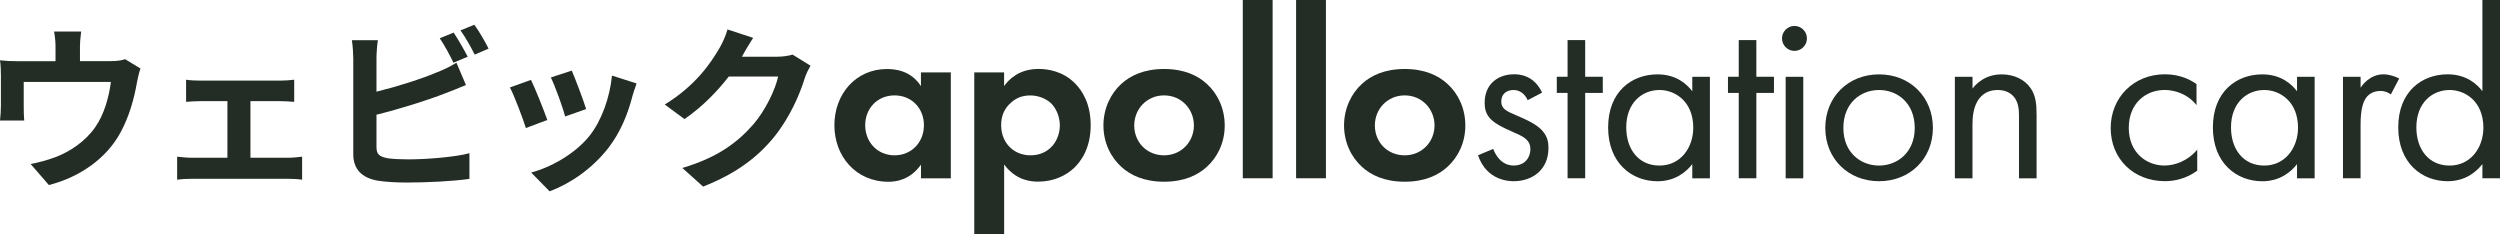
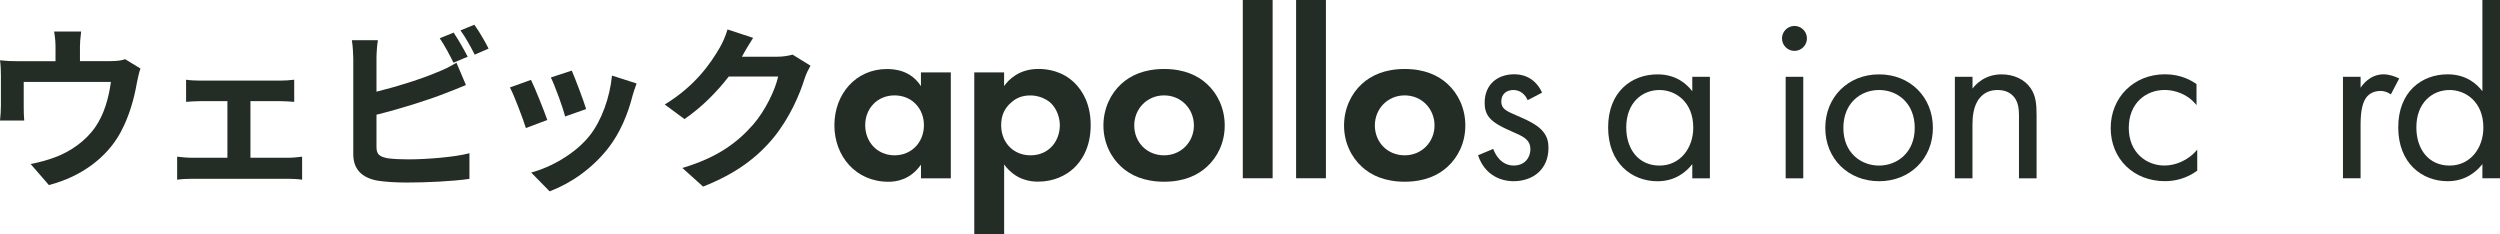
<svg xmlns="http://www.w3.org/2000/svg" id="_レイヤー_2" data-name="レイヤー 2" viewBox="0 0 584.95 54.82">
  <defs>
    <style>
      .cls-1 {
        fill: #232d26;
      }
    </style>
  </defs>
  <g id="_レイヤー_1-2" data-name="レイヤー 1">
    <g>
      <path class="cls-1" d="m18.71,11.13v3.17h7.16c1.73,0,2.71-.21,3.41-.45l3.58,2.18c-.33.9-.66,2.47-.82,3.29-.7,3.95-1.81,7.9-3.82,11.64-3.29,6.09-9.46,10.45-16.78,12.34l-4.28-4.93c1.85-.33,4.11-.95,5.8-1.6,3.41-1.27,7.03-3.7,9.33-7.03,2.1-3,3.17-6.91,3.66-10.57H5.55v6c0,.95.04,2.22.12,3.04H0c.12-1.03.21-2.34.21-3.45v-7.11c0-.9-.04-2.55-.21-3.54,1.4.16,2.63.21,4.19.21h8.8v-3.17c0-1.15-.04-2.01-.33-3.78h6.33c-.21,1.77-.29,2.63-.29,3.78Z" />
      <path class="cls-1" d="m46.8,18.86h18.83c.99,0,2.22-.08,3.21-.21v5.18c-1.03-.08-2.26-.16-3.21-.16h-7.03v13.24h8.96c1.11,0,2.26-.16,3.13-.25v5.39c-.9-.16-2.43-.21-3.13-.21h-22.74c-.99,0-2.26.04-3.37.21v-5.39c1.07.12,2.34.25,3.37.25h8.39v-13.24h-6.42c-.86,0-2.34.08-3.25.16v-5.18c.9.16,2.34.21,3.25.21Z" />
      <path class="cls-1" d="m88.09,13.68v7.77c4.85-1.19,10.57-3,14.23-4.56,1.48-.58,2.88-1.23,4.48-2.22l2.22,5.22c-1.6.66-3.45,1.44-4.81,1.93-4.15,1.64-10.77,3.7-16.12,5.02v7.61c0,1.77.82,2.22,2.67,2.59,1.23.16,2.92.25,4.77.25,4.28,0,10.94-.53,14.31-1.44v6c-3.87.58-10.12.86-14.64.86-2.67,0-5.14-.16-6.91-.45-3.58-.66-5.63-2.63-5.63-6.17V13.68c0-.9-.12-3.04-.33-4.28h6.09c-.21,1.23-.33,3.13-.33,4.28Zm21.34-.41l-3.33,1.4c-.82-1.69-2.1-4.11-3.21-5.72l3.25-1.32c1.03,1.52,2.51,4.11,3.29,5.63Zm4.89-1.89l-3.25,1.4c-.86-1.73-2.18-4.11-3.33-5.67l3.25-1.32c1.11,1.52,2.63,4.15,3.33,5.59Z" />
      <path class="cls-1" d="m128.07,28.07l-5.02,1.89c-.7-2.22-2.76-7.69-3.74-9.5l4.93-1.77c1.03,2.1,3,7.07,3.82,9.38Zm19.9-5.55c-1.07,4.15-2.8,8.43-5.59,12.05-3.82,4.93-8.96,8.39-13.78,10.2l-4.32-4.4c4.52-1.19,10.24-4.32,13.65-8.59,2.8-3.5,4.77-8.96,5.26-14.1l5.76,1.85c-.49,1.32-.74,2.18-.99,3Zm-10.82,3l-4.93,1.73c-.49-2.01-2.3-6.99-3.33-9.13l4.89-1.6c.78,1.77,2.8,7.11,3.37,9.01Z" />
      <path class="cls-1" d="m173.72,13.06c-.04.08-.08.12-.12.21h8.27c1.27,0,2.63-.21,3.58-.49l4.19,2.59c-.45.78-1.03,1.93-1.36,2.96-1.11,3.66-3.45,9.13-7.16,13.73-3.91,4.77-8.88,8.55-16.61,11.6l-4.85-4.36c8.43-2.51,12.99-6.09,16.57-10.16,2.8-3.21,5.18-8.14,5.84-11.23h-11.56c-2.76,3.58-6.33,7.2-10.36,9.95l-4.61-3.41c7.2-4.4,10.77-9.7,12.83-13.24.62-1.03,1.48-2.92,1.85-4.32l6,1.97c-.95,1.44-2.02,3.29-2.51,4.19Z" />
      <path class="cls-1" d="m215.49,16.94h6.98v24.78h-6.98v-3.2c-2.52,3.6-5.84,4.01-7.61,4.01-7.61,0-12.65-5.95-12.65-13.22s4.98-13.16,12.3-13.16c1.89,0,5.61.34,7.95,4.01v-3.2Zm-13.05,12.36c0,3.95,2.86,7.04,6.87,7.04s6.87-3.09,6.87-7.04-2.86-6.98-6.87-6.98-6.87,3.03-6.87,6.98Z" />
      <path class="cls-1" d="m234.94,54.82h-6.98V16.94h6.98v3.2c1.09-1.54,3.49-4.01,8.07-4.01,2.17,0,5.66.52,8.47,3.32,1.83,1.83,3.72,4.92,3.72,9.84,0,5.61-2.46,8.64-3.89,10.01-1.89,1.77-4.75,3.2-8.41,3.2-1.72,0-5.21-.29-7.95-4.01v16.31Zm1.66-30.84c-1.54,1.32-2.35,3.03-2.35,5.32s.92,4.18,2.29,5.38c.92.8,2.4,1.66,4.58,1.66,2.29,0,3.78-.92,4.69-1.77,1.49-1.37,2.17-3.43,2.17-5.26s-.74-3.89-2.12-5.21c-1.26-1.14-3.09-1.77-4.75-1.77-1.83,0-3.26.52-4.52,1.66Z" />
      <path class="cls-1" d="m282.38,19.63c2.46,2.23,4.18,5.66,4.18,9.73s-1.72,7.44-4.18,9.67c-2.12,1.95-5.32,3.49-10.01,3.49s-7.9-1.54-10.01-3.49c-2.46-2.23-4.18-5.66-4.18-9.67s1.72-7.5,4.18-9.73c2.12-1.95,5.32-3.49,10.01-3.49s7.9,1.54,10.01,3.49Zm-3.03,9.73c0-3.89-2.98-7.04-6.98-7.04s-6.98,3.15-6.98,7.04,2.92,6.98,6.98,6.98,6.98-3.2,6.98-6.98Z" />
      <path class="cls-1" d="m297.77,0v41.71h-6.98V0h6.98Z" />
      <path class="cls-1" d="m310.24,0v41.71h-6.98V0h6.98Z" />
      <path class="cls-1" d="m338.68,19.63c2.46,2.23,4.18,5.66,4.18,9.73s-1.72,7.44-4.18,9.67c-2.12,1.95-5.32,3.49-10.01,3.49s-7.9-1.54-10.01-3.49c-2.46-2.23-4.18-5.66-4.18-9.67s1.72-7.5,4.18-9.73c2.12-1.95,5.32-3.49,10.01-3.49s7.9,1.54,10.01,3.49Zm-3.03,9.73c0-3.89-2.98-7.04-6.98-7.04s-6.98,3.15-6.98,7.04,2.92,6.98,6.98,6.98,6.98-3.2,6.98-6.98Z" />
      <path class="cls-1" d="m357.45,23.46c-.57-1.37-1.77-2.4-3.32-2.4s-2.86.86-2.86,2.69c0,1.72,1.14,2.23,3.83,3.38,3.43,1.43,5.04,2.52,5.95,3.66,1.03,1.26,1.26,2.52,1.26,3.83,0,4.98-3.6,7.78-8.18,7.78-.97,0-6.29-.11-8.3-6.07l3.55-1.49c.46,1.26,1.83,3.89,4.81,3.89,2.69,0,3.89-2,3.89-3.78,0-2.23-1.6-2.98-3.83-3.95-2.86-1.26-4.69-2.17-5.78-3.49-.92-1.14-1.09-2.29-1.09-3.49,0-4.18,2.92-6.64,6.92-6.64,1.26,0,4.63.23,6.52,4.29l-3.38,1.77Z" />
-       <path class="cls-1" d="m370.9,21.74v19.97h-4.12v-19.97h-2.52v-3.78h2.52v-8.58h4.12v8.58h4.12v3.78h-4.12Z" />
      <path class="cls-1" d="m395.96,17.97h4.12v23.75h-4.12v-3.32c-1.37,1.77-3.95,4.01-8.13,4.01-6.01,0-11.56-4.23-11.56-12.59s5.49-12.42,11.56-12.42c4.58,0,7.04,2.52,8.13,3.95v-3.38Zm-15.45,11.84c0,5.09,2.86,8.93,7.78,8.93s7.9-4.18,7.9-8.87c0-6.12-4.23-8.81-7.9-8.81-4.06,0-7.78,2.98-7.78,8.75Z" />
-       <path class="cls-1" d="m410.95,21.74v19.97h-4.12v-19.97h-2.52v-3.78h2.52v-8.58h4.12v8.58h4.12v3.78h-4.12Z" />
      <path class="cls-1" d="m419.87,6.07c1.6,0,2.92,1.32,2.92,2.92s-1.32,2.92-2.92,2.92-2.92-1.32-2.92-2.92,1.32-2.92,2.92-2.92Zm2.06,11.9v23.75h-4.12v-23.75h4.12Z" />
      <path class="cls-1" d="m427.08,29.93c0-7.21,5.32-12.53,12.59-12.53s12.59,5.32,12.59,12.53-5.38,12.47-12.59,12.47-12.59-5.26-12.59-12.47Zm4.23,0c0,5.84,4.12,8.81,8.35,8.81s8.35-3.03,8.35-8.81-4.01-8.87-8.35-8.87-8.35,3.09-8.35,8.87Z" />
      <path class="cls-1" d="m457.41,17.97h4.12v2.75c.74-.97,2.86-3.32,6.81-3.32,2.8,0,5.38,1.14,6.81,3.26,1.2,1.77,1.37,3.72,1.37,6.35v14.71h-4.12v-14.59c0-1.43-.11-3.09-1.09-4.35-.8-1.03-2.06-1.72-3.89-1.72-1.43,0-2.98.4-4.18,1.83-1.6,1.89-1.72,4.69-1.72,6.41v12.42h-4.12v-23.75Z" />
      <path class="cls-1" d="m513.94,24.6c-2.17-2.75-5.32-3.55-7.44-3.55-4.41,0-8.41,3.09-8.41,8.87s4.12,8.81,8.35,8.81c2.46,0,5.49-1.09,7.67-3.72v4.92c-2.57,1.89-5.32,2.46-7.55,2.46-7.38,0-12.7-5.26-12.7-12.42s5.38-12.59,12.7-12.59c3.78,0,6.24,1.49,7.38,2.29v4.92Z" />
-       <path class="cls-1" d="m537.46,17.97h4.12v23.75h-4.12v-3.32c-1.37,1.77-3.95,4.01-8.13,4.01-6.01,0-11.56-4.23-11.56-12.59s5.49-12.42,11.56-12.42c4.58,0,7.04,2.52,8.13,3.95v-3.38Zm-15.45,11.84c0,5.09,2.86,8.93,7.78,8.93s7.9-4.18,7.9-8.87c0-6.12-4.23-8.81-7.9-8.81-4.06,0-7.78,2.98-7.78,8.75Z" />
      <path class="cls-1" d="m548.21,17.97h4.12v2.57c.4-.63,2.17-3.15,5.38-3.15,1.26,0,2.63.46,3.66.97l-1.95,3.72c-.92-.63-1.77-.8-2.4-.8-1.66,0-2.69.69-3.32,1.49-.69.92-1.37,2.52-1.37,6.41v12.53h-4.12v-23.75Z" />
      <path class="cls-1" d="m580.83,0h4.12v41.71h-4.12v-3.32c-1.37,1.77-3.95,4.01-8.13,4.01-6.01,0-11.56-4.23-11.56-12.59s5.49-12.42,11.56-12.42c4.58,0,7.04,2.52,8.13,3.95V0Zm-15.45,29.81c0,5.09,2.86,8.93,7.78,8.93s7.9-4.18,7.9-8.87c0-6.12-4.23-8.81-7.9-8.81-4.06,0-7.78,2.98-7.78,8.75Z" />
    </g>
  </g>
</svg>